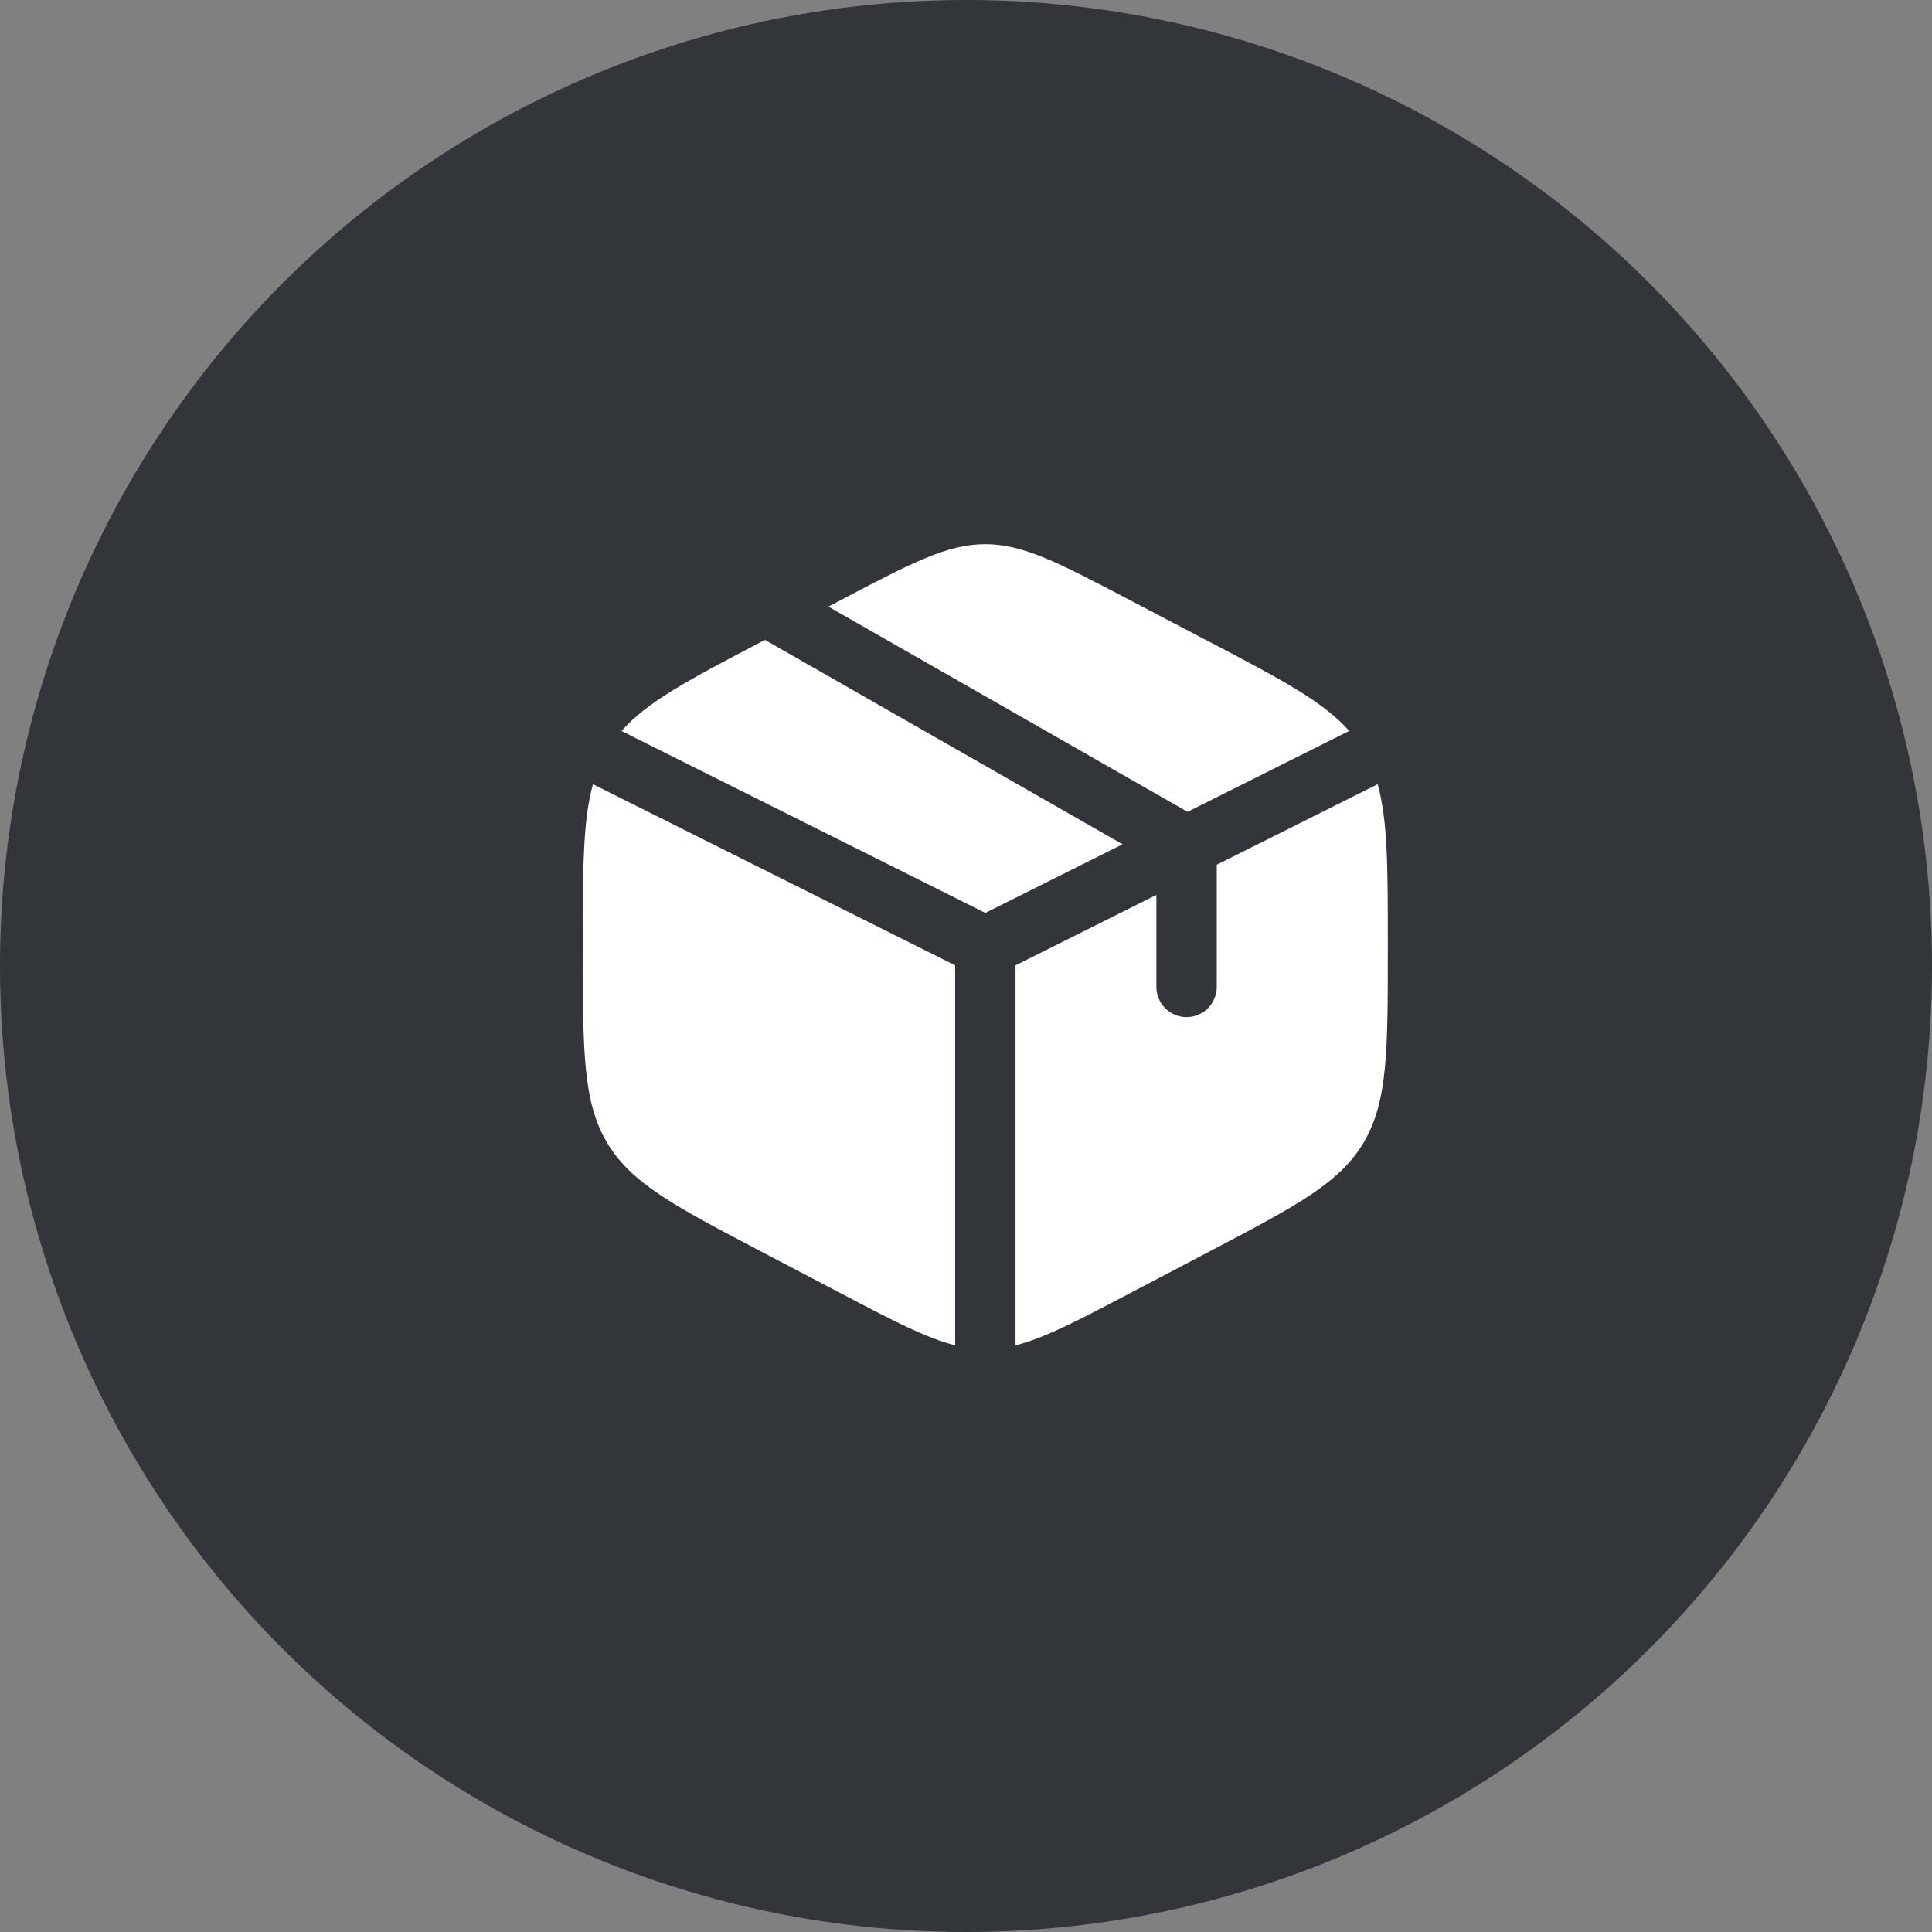
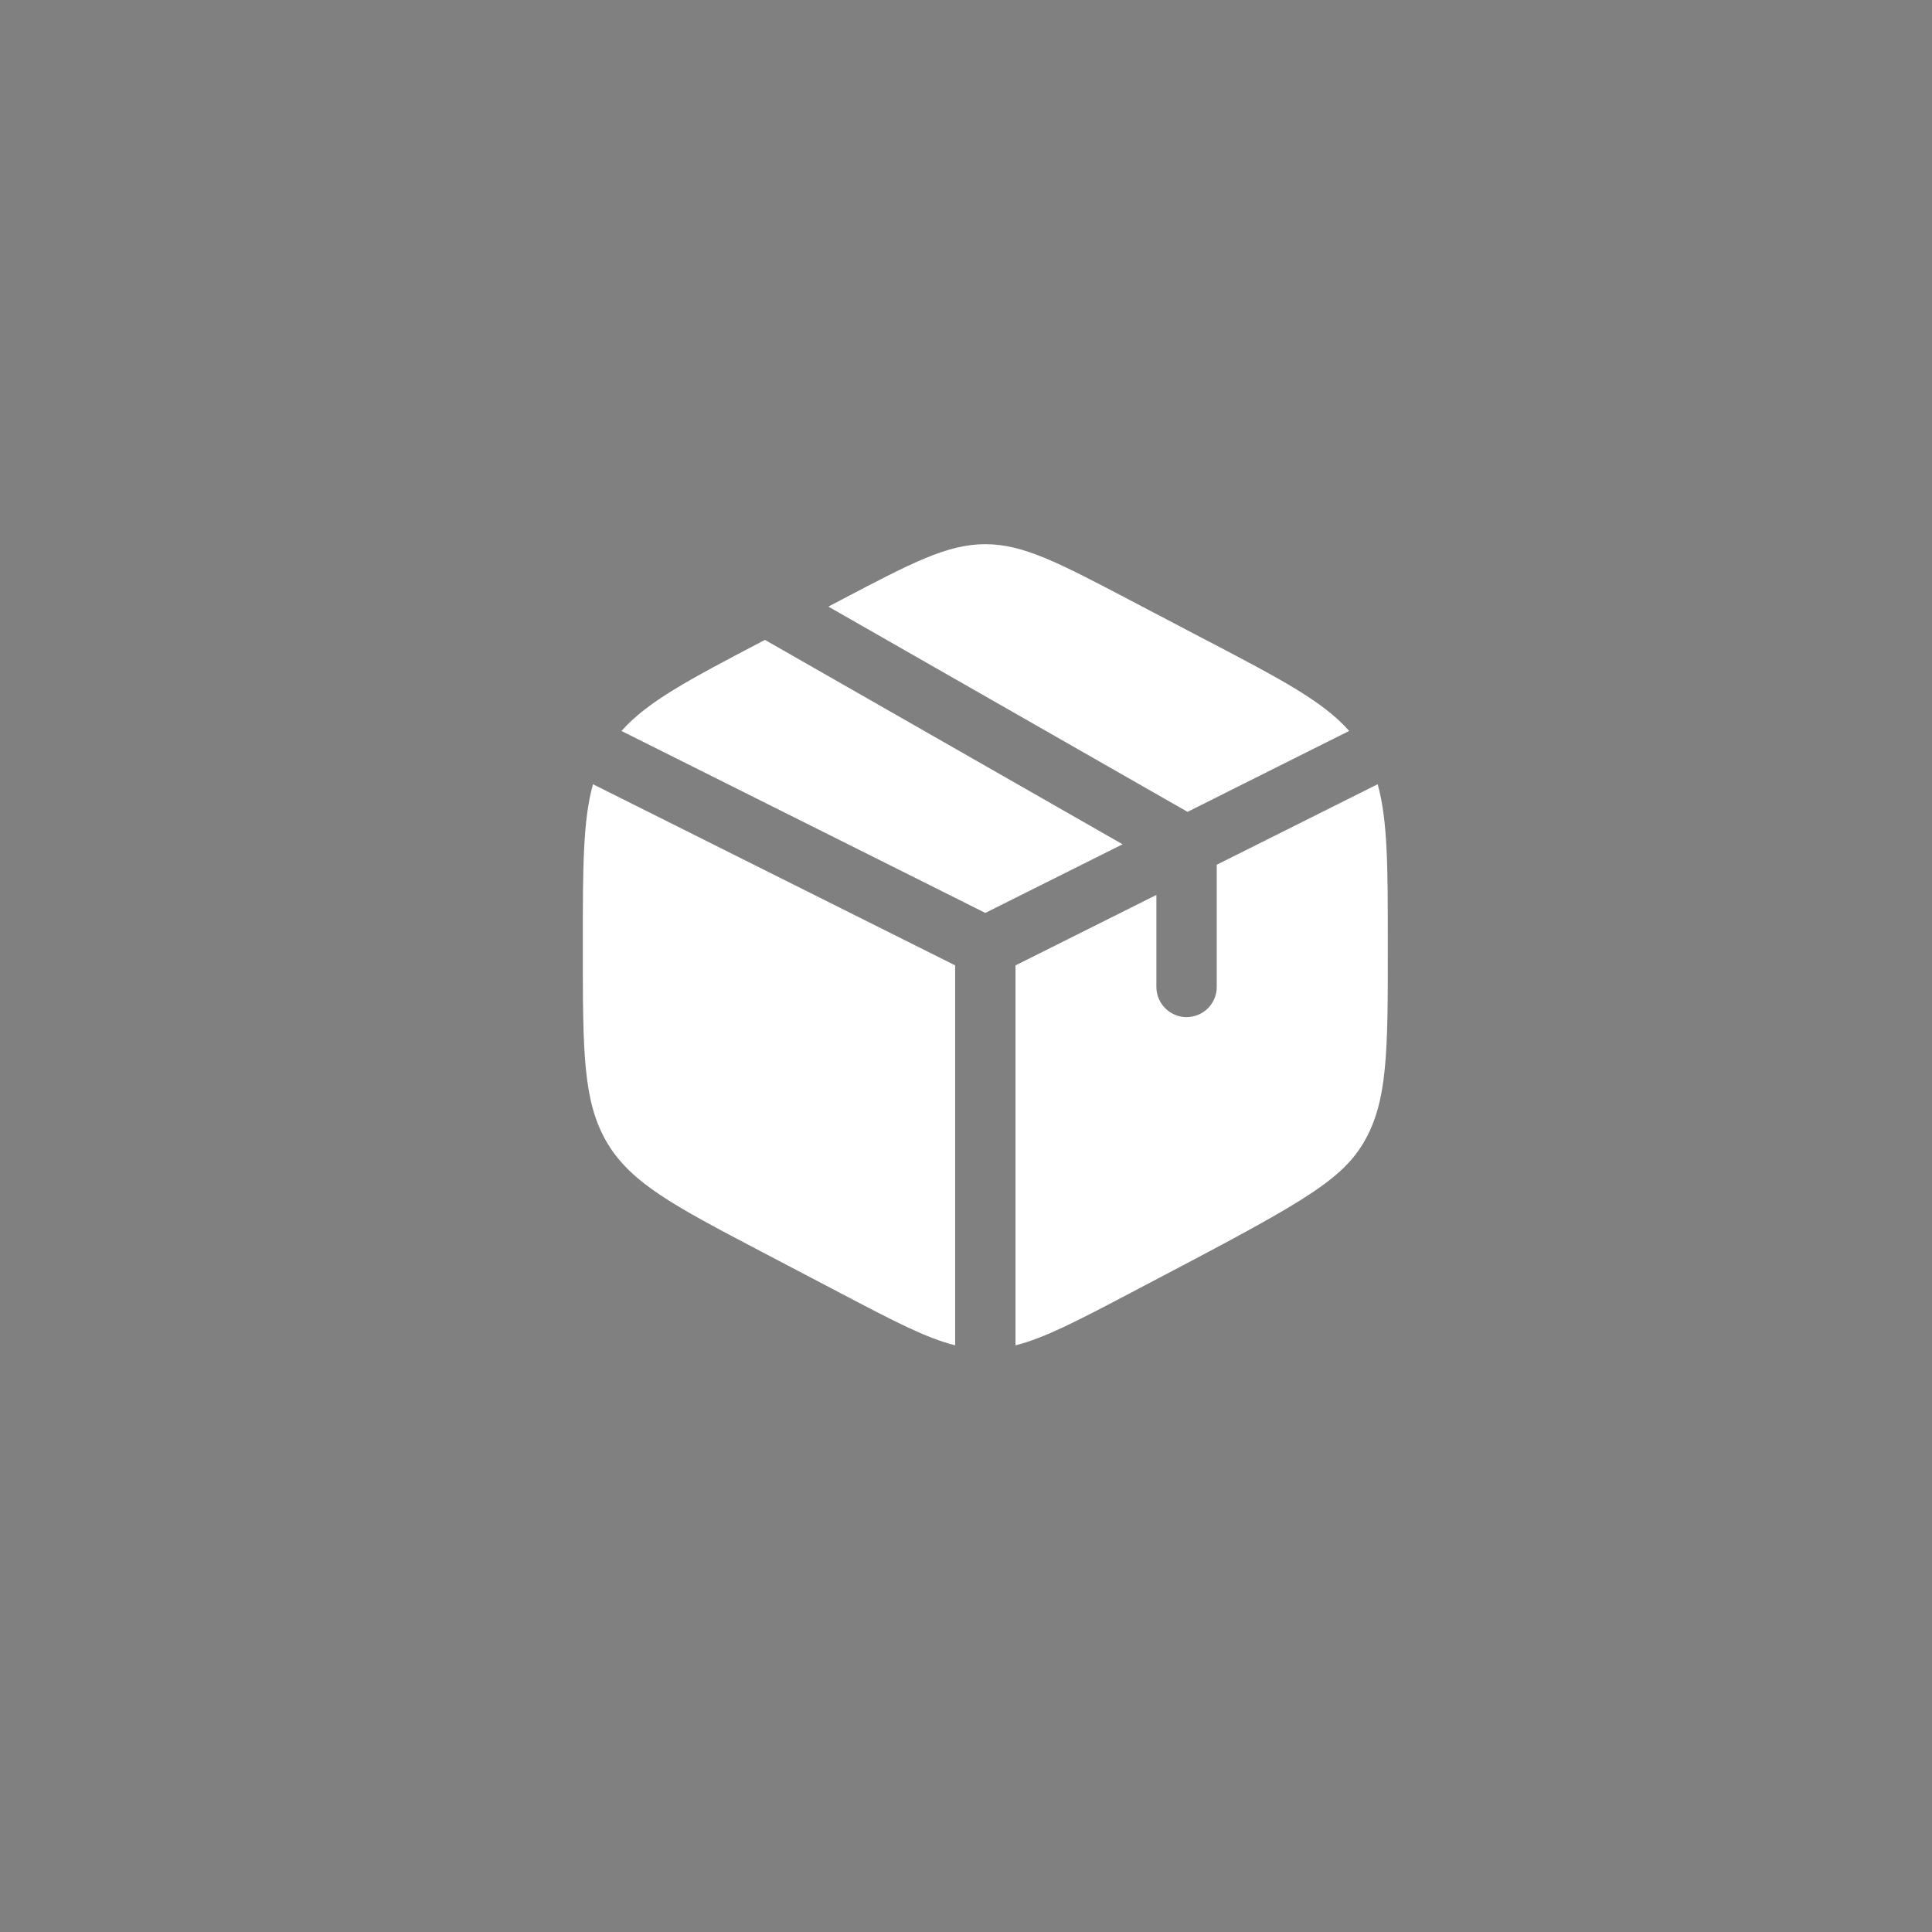
<svg xmlns="http://www.w3.org/2000/svg" width="100" height="100" viewBox="0 0 100 100" fill="none">
  <rect x="0" y="0" width="100" height="100" fill="#808080" stroke="none" />
-   <circle cx="50" cy="50" r="50" fill="#32353A" />
-   <path d="M62.621 33.233L58.454 31.046C54.796 29.127 52.967 28.167 51 28.167C49.033 28.167 47.204 29.125 43.546 31.046L42.877 31.398L61.467 42.021L69.833 37.833C68.488 36.308 66.317 35.169 62.621 33.229M71.308 40.592L62.979 44.758V51.083C62.979 51.498 62.815 51.895 62.522 52.188C62.229 52.481 61.831 52.646 61.417 52.646C61.002 52.646 60.605 52.481 60.312 52.188C60.019 51.895 59.854 51.498 59.854 51.083V46.321L52.563 49.967V69.633C54.058 69.26 55.761 68.369 58.454 66.954L62.621 64.767C67.102 62.414 69.344 61.239 70.59 59.125C71.833 57.013 71.833 54.381 71.833 49.125V48.881C71.833 44.938 71.833 42.471 71.308 40.592ZM49.438 69.633V49.967L30.692 40.592C30.167 42.471 30.167 44.938 30.167 48.877V49.121C30.167 54.381 30.167 57.013 31.41 59.125C32.656 61.239 34.898 62.417 39.379 64.769L43.546 66.954C46.24 68.369 47.942 69.26 49.438 69.633ZM32.167 37.835L51 47.252L58.106 43.7L39.594 33.121L39.379 33.233C35.685 35.171 33.513 36.31 32.167 37.837" fill="white" />
+   <path d="M62.621 33.233L58.454 31.046C54.796 29.127 52.967 28.167 51 28.167C49.033 28.167 47.204 29.125 43.546 31.046L42.877 31.398L61.467 42.021L69.833 37.833C68.488 36.308 66.317 35.169 62.621 33.229M71.308 40.592L62.979 44.758V51.083C62.979 51.498 62.815 51.895 62.522 52.188C62.229 52.481 61.831 52.646 61.417 52.646C61.002 52.646 60.605 52.481 60.312 52.188C60.019 51.895 59.854 51.498 59.854 51.083V46.321L52.563 49.967V69.633C54.058 69.26 55.761 68.369 58.454 66.954C67.102 62.414 69.344 61.239 70.59 59.125C71.833 57.013 71.833 54.381 71.833 49.125V48.881C71.833 44.938 71.833 42.471 71.308 40.592ZM49.438 69.633V49.967L30.692 40.592C30.167 42.471 30.167 44.938 30.167 48.877V49.121C30.167 54.381 30.167 57.013 31.41 59.125C32.656 61.239 34.898 62.417 39.379 64.769L43.546 66.954C46.24 68.369 47.942 69.26 49.438 69.633ZM32.167 37.835L51 47.252L58.106 43.7L39.594 33.121L39.379 33.233C35.685 35.171 33.513 36.31 32.167 37.837" fill="white" />
</svg>